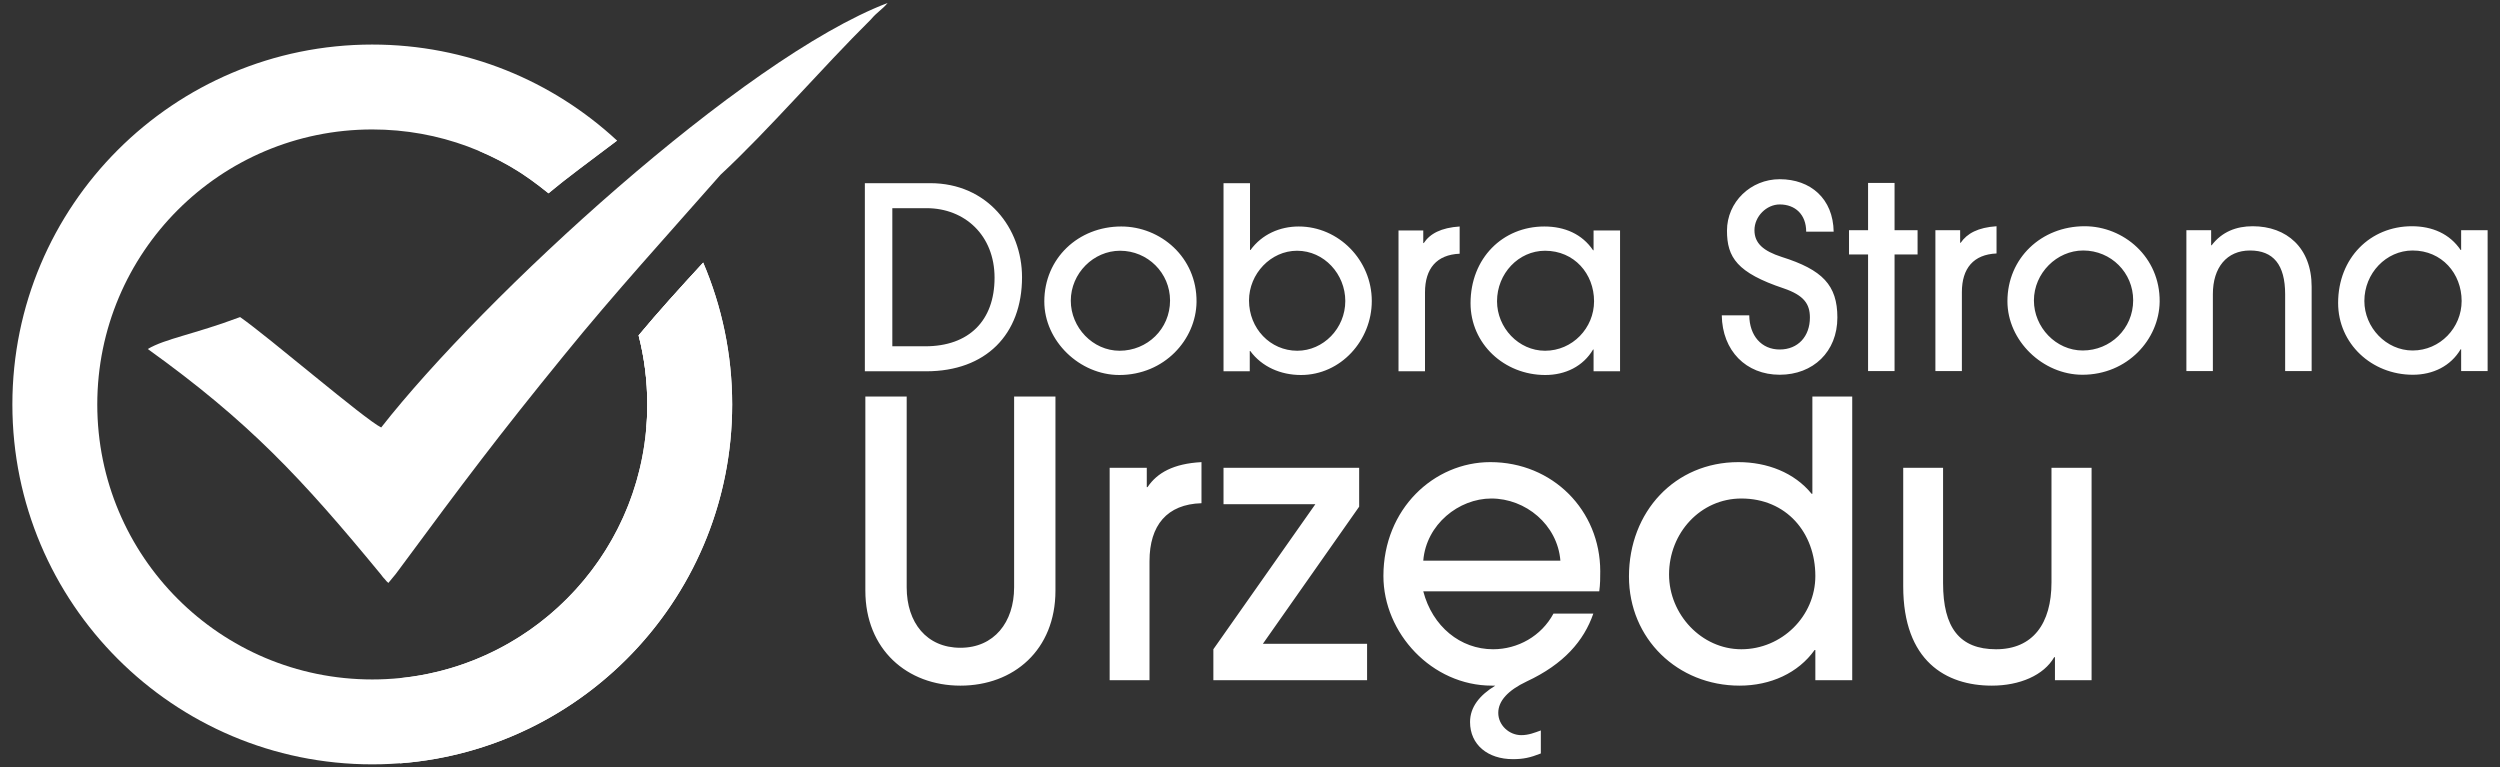
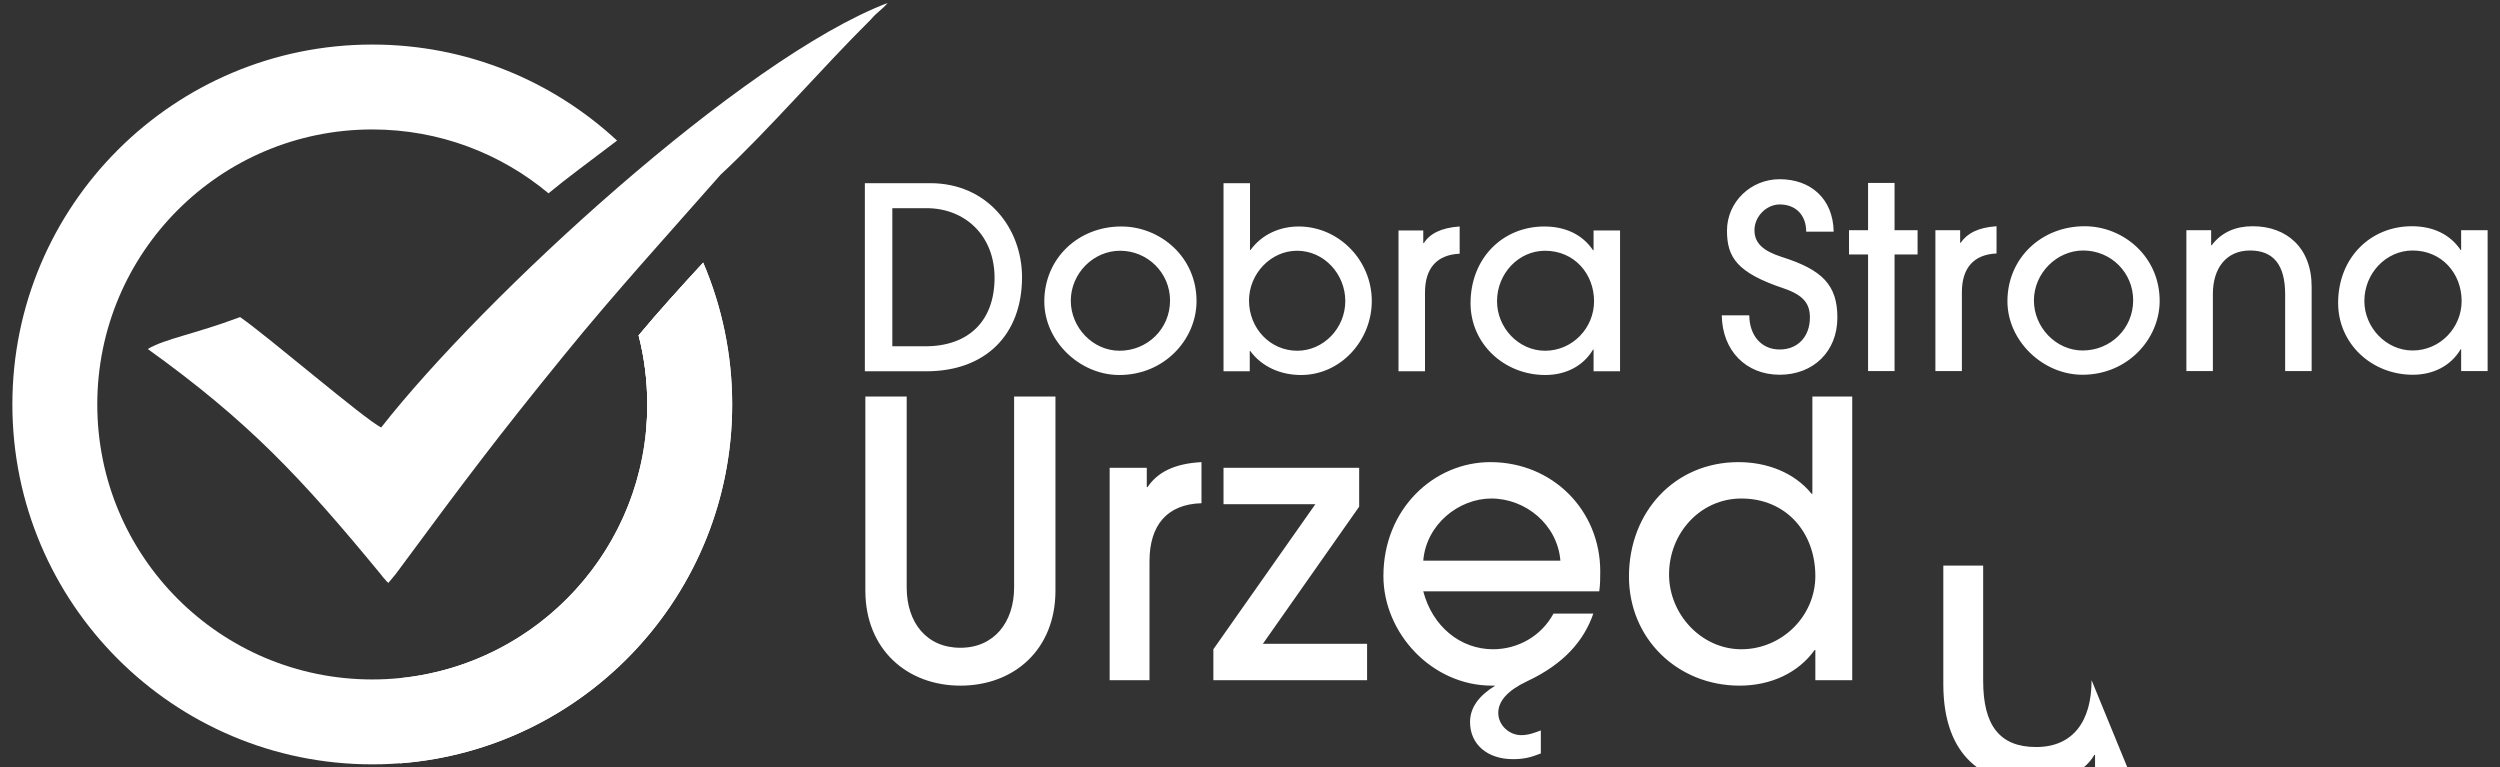
<svg xmlns="http://www.w3.org/2000/svg" xml:space="preserve" width="101mm" height="31mm" version="1.1" style="shape-rendering:geometricPrecision; text-rendering:geometricPrecision; image-rendering:optimizeQuality; fill-rule:evenodd; clip-rule:evenodd" viewBox="0 0 10100 3100">
  <rect x="0" y="0" width="10100" height="3100" fill="#333333" stroke="none" />
  <defs>
    <style type="text/css">
   
    .fil0 {fill:white}
    .fil1 {fill:white;fill-rule:nonzero}
   
  </style>
  </defs>
  <g id="Warstwa_x0020_1">
    <g id="_555539056">
      <path class="fil0" d="M1504 180c382,0 729,147 989,388 -121,92 -201,150 -277,213 -193,-161 -441,-258 -712,-258 -614,0 -1111,497 -1111,1111 0,614 497,1111 1111,1111 614,0 1111,-497 1111,-1111 0,-97 -12,-190 -35,-279 80,-96 167,-192 261,-294 75,176 117,370 117,573 0,803 -651,1454 -1454,1454 -803,0 -1454,-651 -1454,-1454 0,-803 651,-1454 1454,-1454z" />
      <path class="fil0" d="M1616 2740c561,-57 999,-530 999,-1106 0,-97 -12,-190 -35,-279 80,-96 167,-192 261,-294 75,176 117,370 117,573 0,765 -591,1392 -1342,1450l0 -344z" />
      <path class="fil0" d="M2611 1728c3,-31 4,-62 4,-94 0,-97 -12,-190 -35,-279 80,-96 167,-192 261,-294 -51,384 -128,532 -230,667z" />
-       <path class="fil0" d="M2493 568c-109,82 -196,144 -277,213 -103,-81 -156,-117 -284,-173 175,-49 363,-97 561,-40z" />
      <path class="fil0" d="M1539 2321c3,4 11,15 14,17 11,13 6,8 16,17l29 -35c11,-14 16,-22 29,-39 243,-329 387,-521 652,-846 203,-250 420,-488 632,-729 195,-181 408,-430 607,-627 26,-31 46,-40 68,-67 -587,224 -1635,1190 -2046,1715 -66,-32 -455,-366 -570,-446 -187,70 -302,87 -373,129 409,294 620,520 942,911z" />
    </g>
    <path class="fil1" d="M3742 1500c240,0 387,-148 387,-380 0,-198 -140,-380 -371,-380l-264 0 0 760 248 0zm-137 -101l0 -558 138 0c155,0 275,110 275,281 0,174 -104,277 -280,277l-133 0zm1229 -179c2,-181 -146,-305 -304,-305 -174,0 -311,129 -311,303 0,160 143,297 303,297 182,0 310,-143 312,-295zm-107 -6c0,115 -92,203 -204,203 -108,0 -197,-94 -197,-202 0,-111 92,-202 199,-202 112,0 202,90 202,201zm322 286l0 -82 2 0c47,64 123,97 205,97 161,0 286,-140 286,-299 0,-165 -134,-301 -295,-301 -77,0 -149,32 -195,95l-2 0 0 -270 -107 0 0 760 106 0zm192 -83c-109,0 -195,-90 -195,-203 0,-108 88,-201 194,-201 110,0 195,95 195,203 0,111 -89,201 -194,201zm516 83l0 -319c0,-96 47,-152 140,-156l0 -110c-75,5 -120,29 -145,67l-2 0 0 -51 -100 0 0 569 107 0zm485 -83c-107,0 -194,-93 -194,-200 0,-112 87,-204 194,-204 118,0 198,93 198,204 0,108 -87,200 -198,200zm303 83l0 -569 -107 0 0 80 -2 0c-44,-65 -114,-96 -197,-96 -168,0 -298,128 -298,310 0,164 136,290 302,290 81,0 153,-35 193,-103l2 0 0 88 107 0z" />
    <path class="fil1" d="M7408 936c-2,-133 -93,-212 -218,-212 -117,0 -213,92 -213,208 0,108 41,170 229,233 82,28 106,63 106,118 0,76 -48,129 -122,129 -74,0 -122,-56 -123,-138l-111 0c2,143 98,240 234,240 135,0 233,-93 233,-231 0,-131 -60,-193 -225,-245 -74,-24 -110,-55 -110,-108 0,-56 49,-104 102,-104 63,0 107,41 107,110l111 0zm246 563l0 -471 93 0 0 -98 -93 0 0 -191 -107 0 0 191 -77 0 0 98 77 0 0 471 107 0zm272 0l0 -319c0,-96 47,-152 140,-156l0 -110c-75,5 -119,29 -145,67l-2 0 0 -51 -100 0 0 569 107 0zm799 -280c2,-181 -146,-305 -303,-305 -175,0 -312,129 -312,303 0,160 143,297 303,297 182,0 310,-143 312,-295zm-107 -6c0,115 -92,203 -204,203 -108,0 -197,-94 -197,-202 0,-111 93,-202 199,-202 113,0 202,90 202,201zm721 286l0 -341c0,-157 -101,-244 -238,-244 -66,0 -124,22 -166,77l-2 0 0 -61 -100 0 0 569 107 0 0 -311c0,-107 56,-176 150,-176 94,0 142,57 142,177l0 310 107 0zm408 -83c-107,0 -195,-93 -195,-200 0,-112 88,-204 195,-204 118,0 198,93 198,204 0,108 -87,200 -198,200zm303 83l0 -569 -107 0 0 80 -2 0c-44,-65 -114,-96 -197,-96 -168,0 -298,128 -298,310 0,164 135,290 302,290 81,0 153,-35 193,-103l2 0 0 88 107 0z" />
-     <path class="fil1" d="M4097 2373c0,141 -81,244 -217,244 -136,0 -217,-101 -217,-244l0 -771 -167 0 0 784c0,238 169,384 384,384 215,0 384,-144 384,-384l0 -784 -167 0 0 771zm547 375l0 -481c0,-145 71,-230 210,-234l0 -166c-113,6 -179,43 -218,101l-3 0 0 -78 -150 0 0 858 161 0zm879 0l0 -147 -421 0 389 -554 0 -157 -548 0 0 147 371 0 -412 586 0 125 621 0zm702 203c-25,9 -49,19 -79,19 -49,0 -93,-40 -93,-90 0,-48 39,-91 115,-127 150,-70 231,-164 269,-274l-161 0c-49,91 -144,144 -244,144 -132,0 -245,-92 -282,-234l711 0c4,-30 4,-54 4,-81 0,-246 -192,-441 -444,-441 -228,0 -432,189 -432,460 0,231 196,443 438,443l14 0c-64,39 -102,87 -102,147 0,92 72,150 173,150 42,0 70,-6 113,-23l0 -93zm-475 -686c12,-147 144,-251 275,-251 138,0 267,105 279,251l-554 0zm1584 62c0,163 -136,296 -299,296 -161,0 -292,-141 -292,-302 0,-169 128,-307 292,-307 182,0 299,138 299,313zm149 421l0 -1146 -161 0 0 393 -3 0c-70,-86 -180,-128 -296,-128 -256,0 -442,200 -442,462 0,252 197,441 447,441 125,0 237,-51 303,-144l3 0 0 122 149 0zm967 0l0 -858 -162 0 0 463c0,166 -75,270 -224,270 -147,0 -214,-87 -214,-267l0 -466 -161 0 0 479c0,302 173,401 358,401 113,0 210,-42 252,-115l3 0 0 93 148 0z" />
+     <path class="fil1" d="M4097 2373c0,141 -81,244 -217,244 -136,0 -217,-101 -217,-244l0 -771 -167 0 0 784c0,238 169,384 384,384 215,0 384,-144 384,-384l0 -784 -167 0 0 771zm547 375l0 -481c0,-145 71,-230 210,-234l0 -166c-113,6 -179,43 -218,101l-3 0 0 -78 -150 0 0 858 161 0zm879 0l0 -147 -421 0 389 -554 0 -157 -548 0 0 147 371 0 -412 586 0 125 621 0zm702 203c-25,9 -49,19 -79,19 -49,0 -93,-40 -93,-90 0,-48 39,-91 115,-127 150,-70 231,-164 269,-274l-161 0c-49,91 -144,144 -244,144 -132,0 -245,-92 -282,-234l711 0c4,-30 4,-54 4,-81 0,-246 -192,-441 -444,-441 -228,0 -432,189 -432,460 0,231 196,443 438,443l14 0c-64,39 -102,87 -102,147 0,92 72,150 173,150 42,0 70,-6 113,-23l0 -93zm-475 -686c12,-147 144,-251 275,-251 138,0 267,105 279,251l-554 0zm1584 62c0,163 -136,296 -299,296 -161,0 -292,-141 -292,-302 0,-169 128,-307 292,-307 182,0 299,138 299,313zm149 421l0 -1146 -161 0 0 393 -3 0c-70,-86 -180,-128 -296,-128 -256,0 -442,200 -442,462 0,252 197,441 447,441 125,0 237,-51 303,-144l3 0 0 122 149 0zm967 0c0,166 -75,270 -224,270 -147,0 -214,-87 -214,-267l0 -466 -161 0 0 479c0,302 173,401 358,401 113,0 210,-42 252,-115l3 0 0 93 148 0z" />
  </g>
</svg>